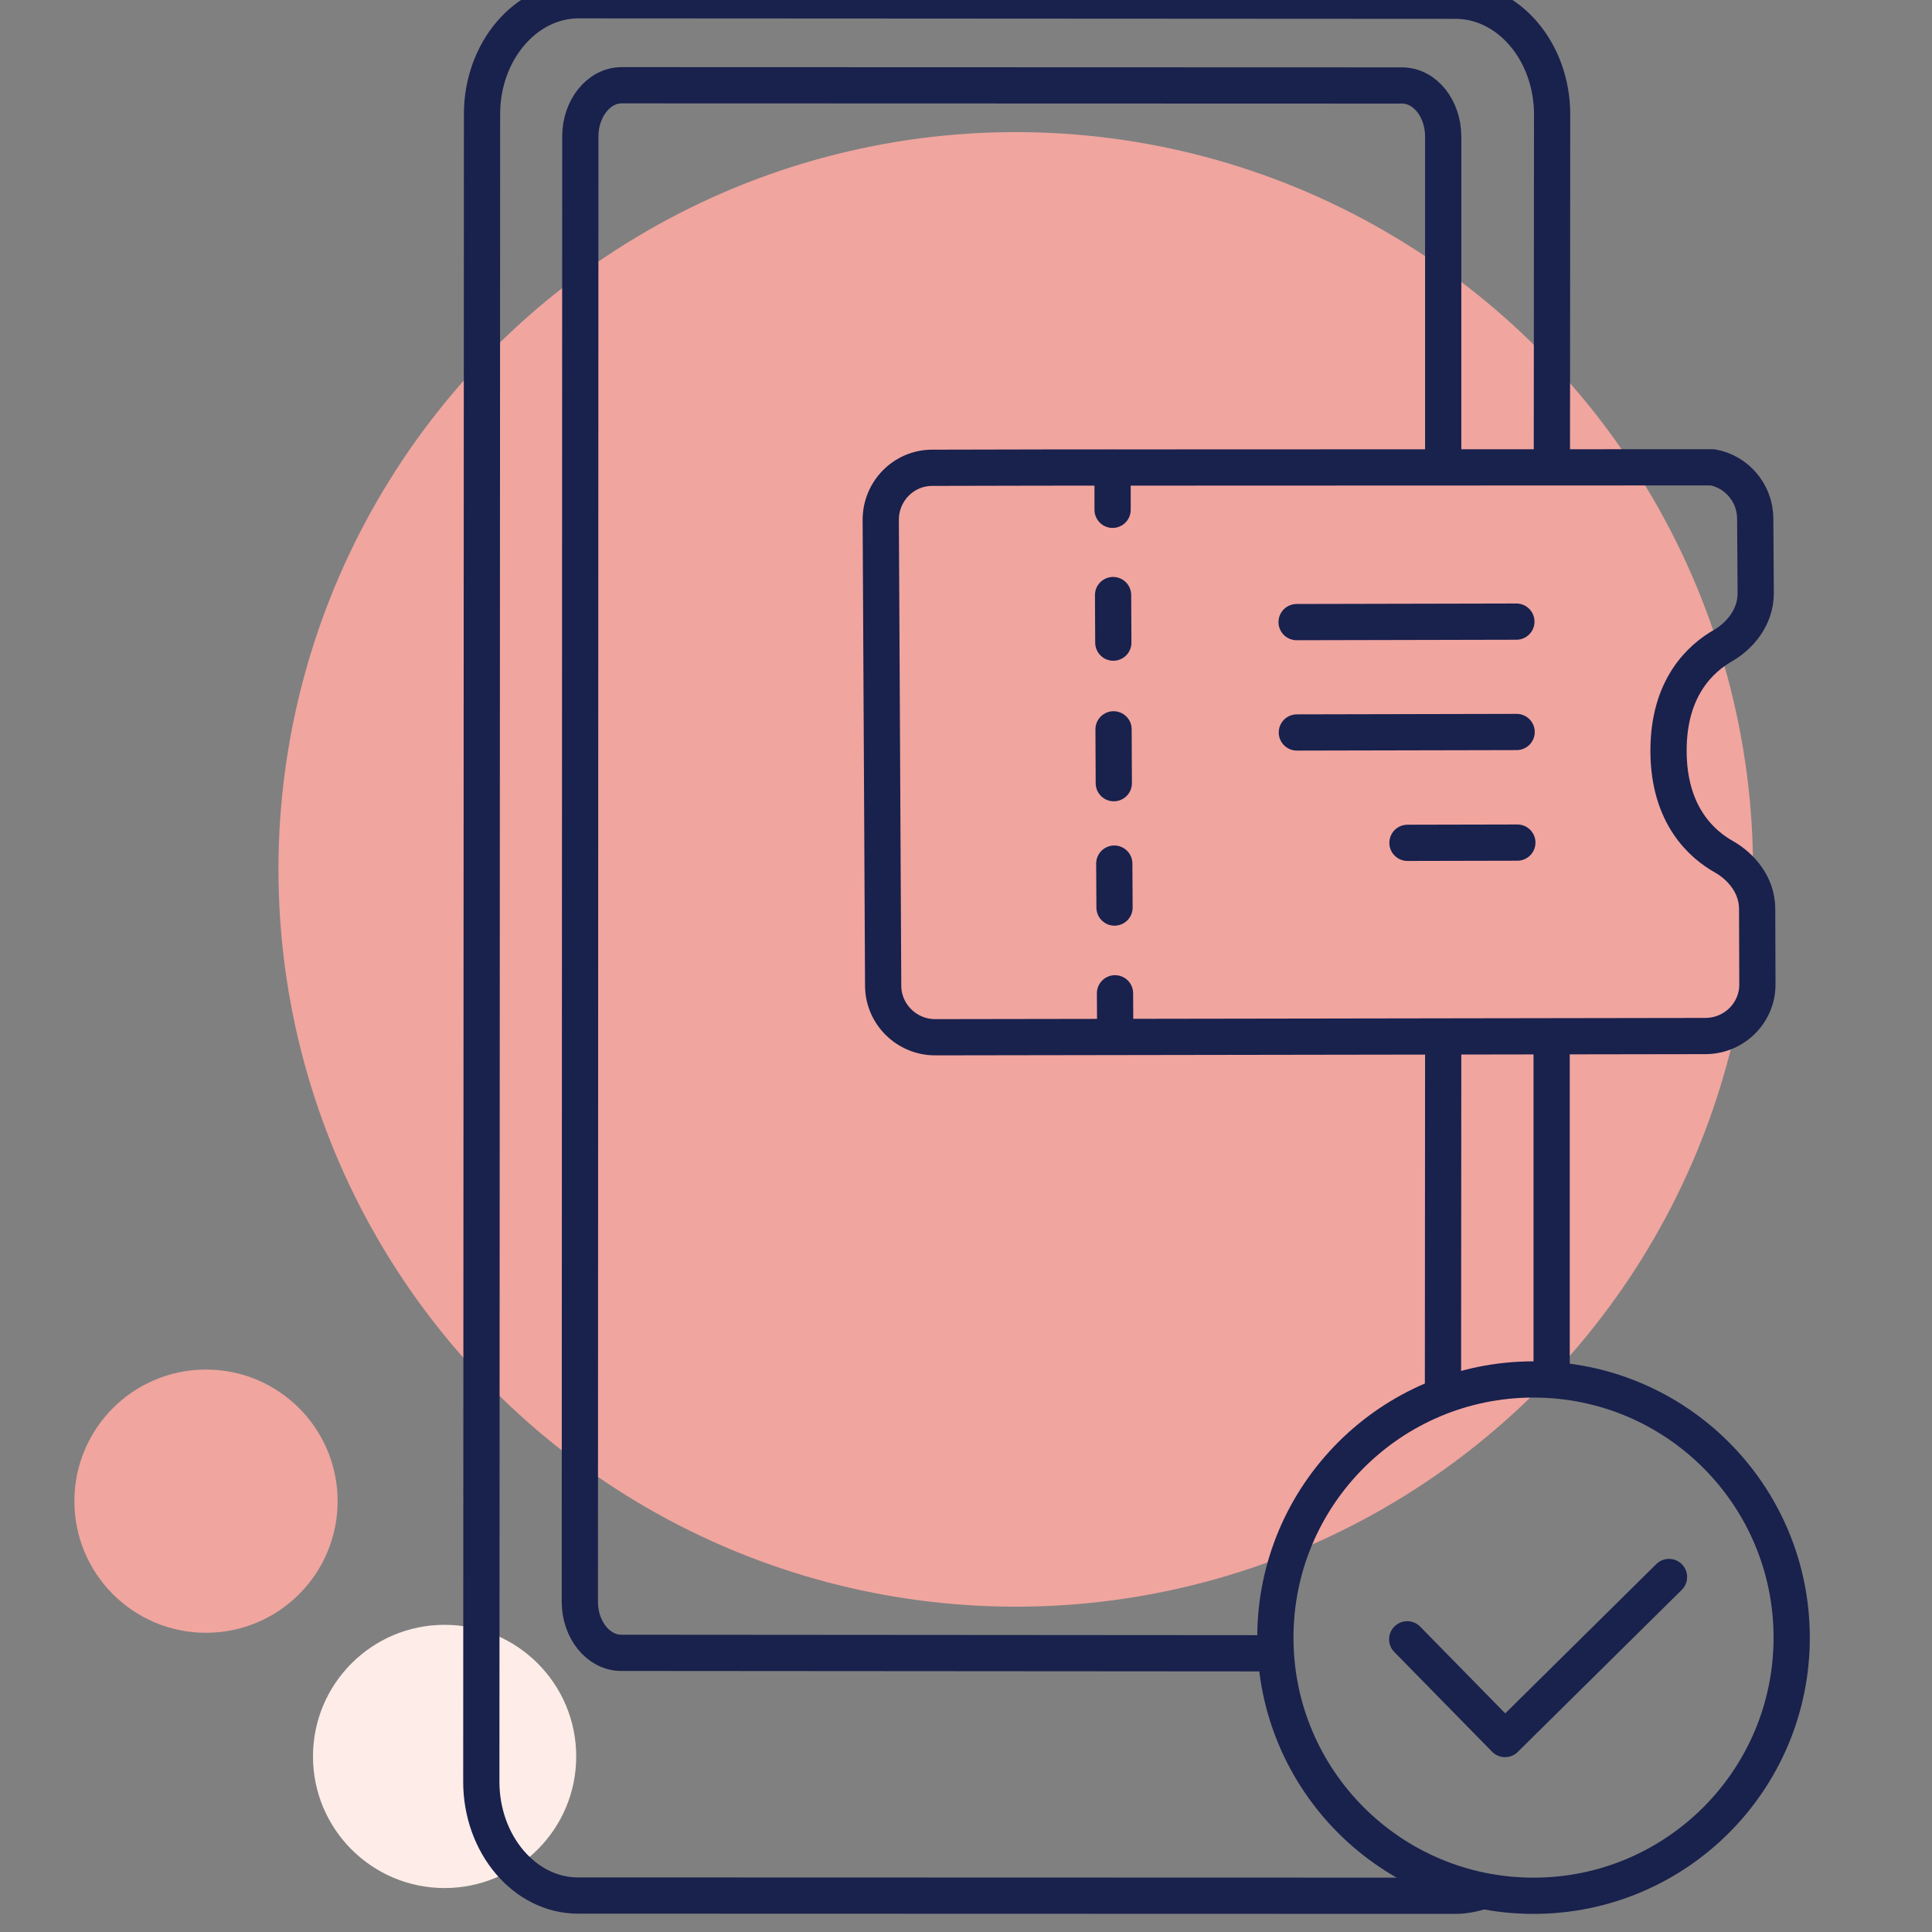
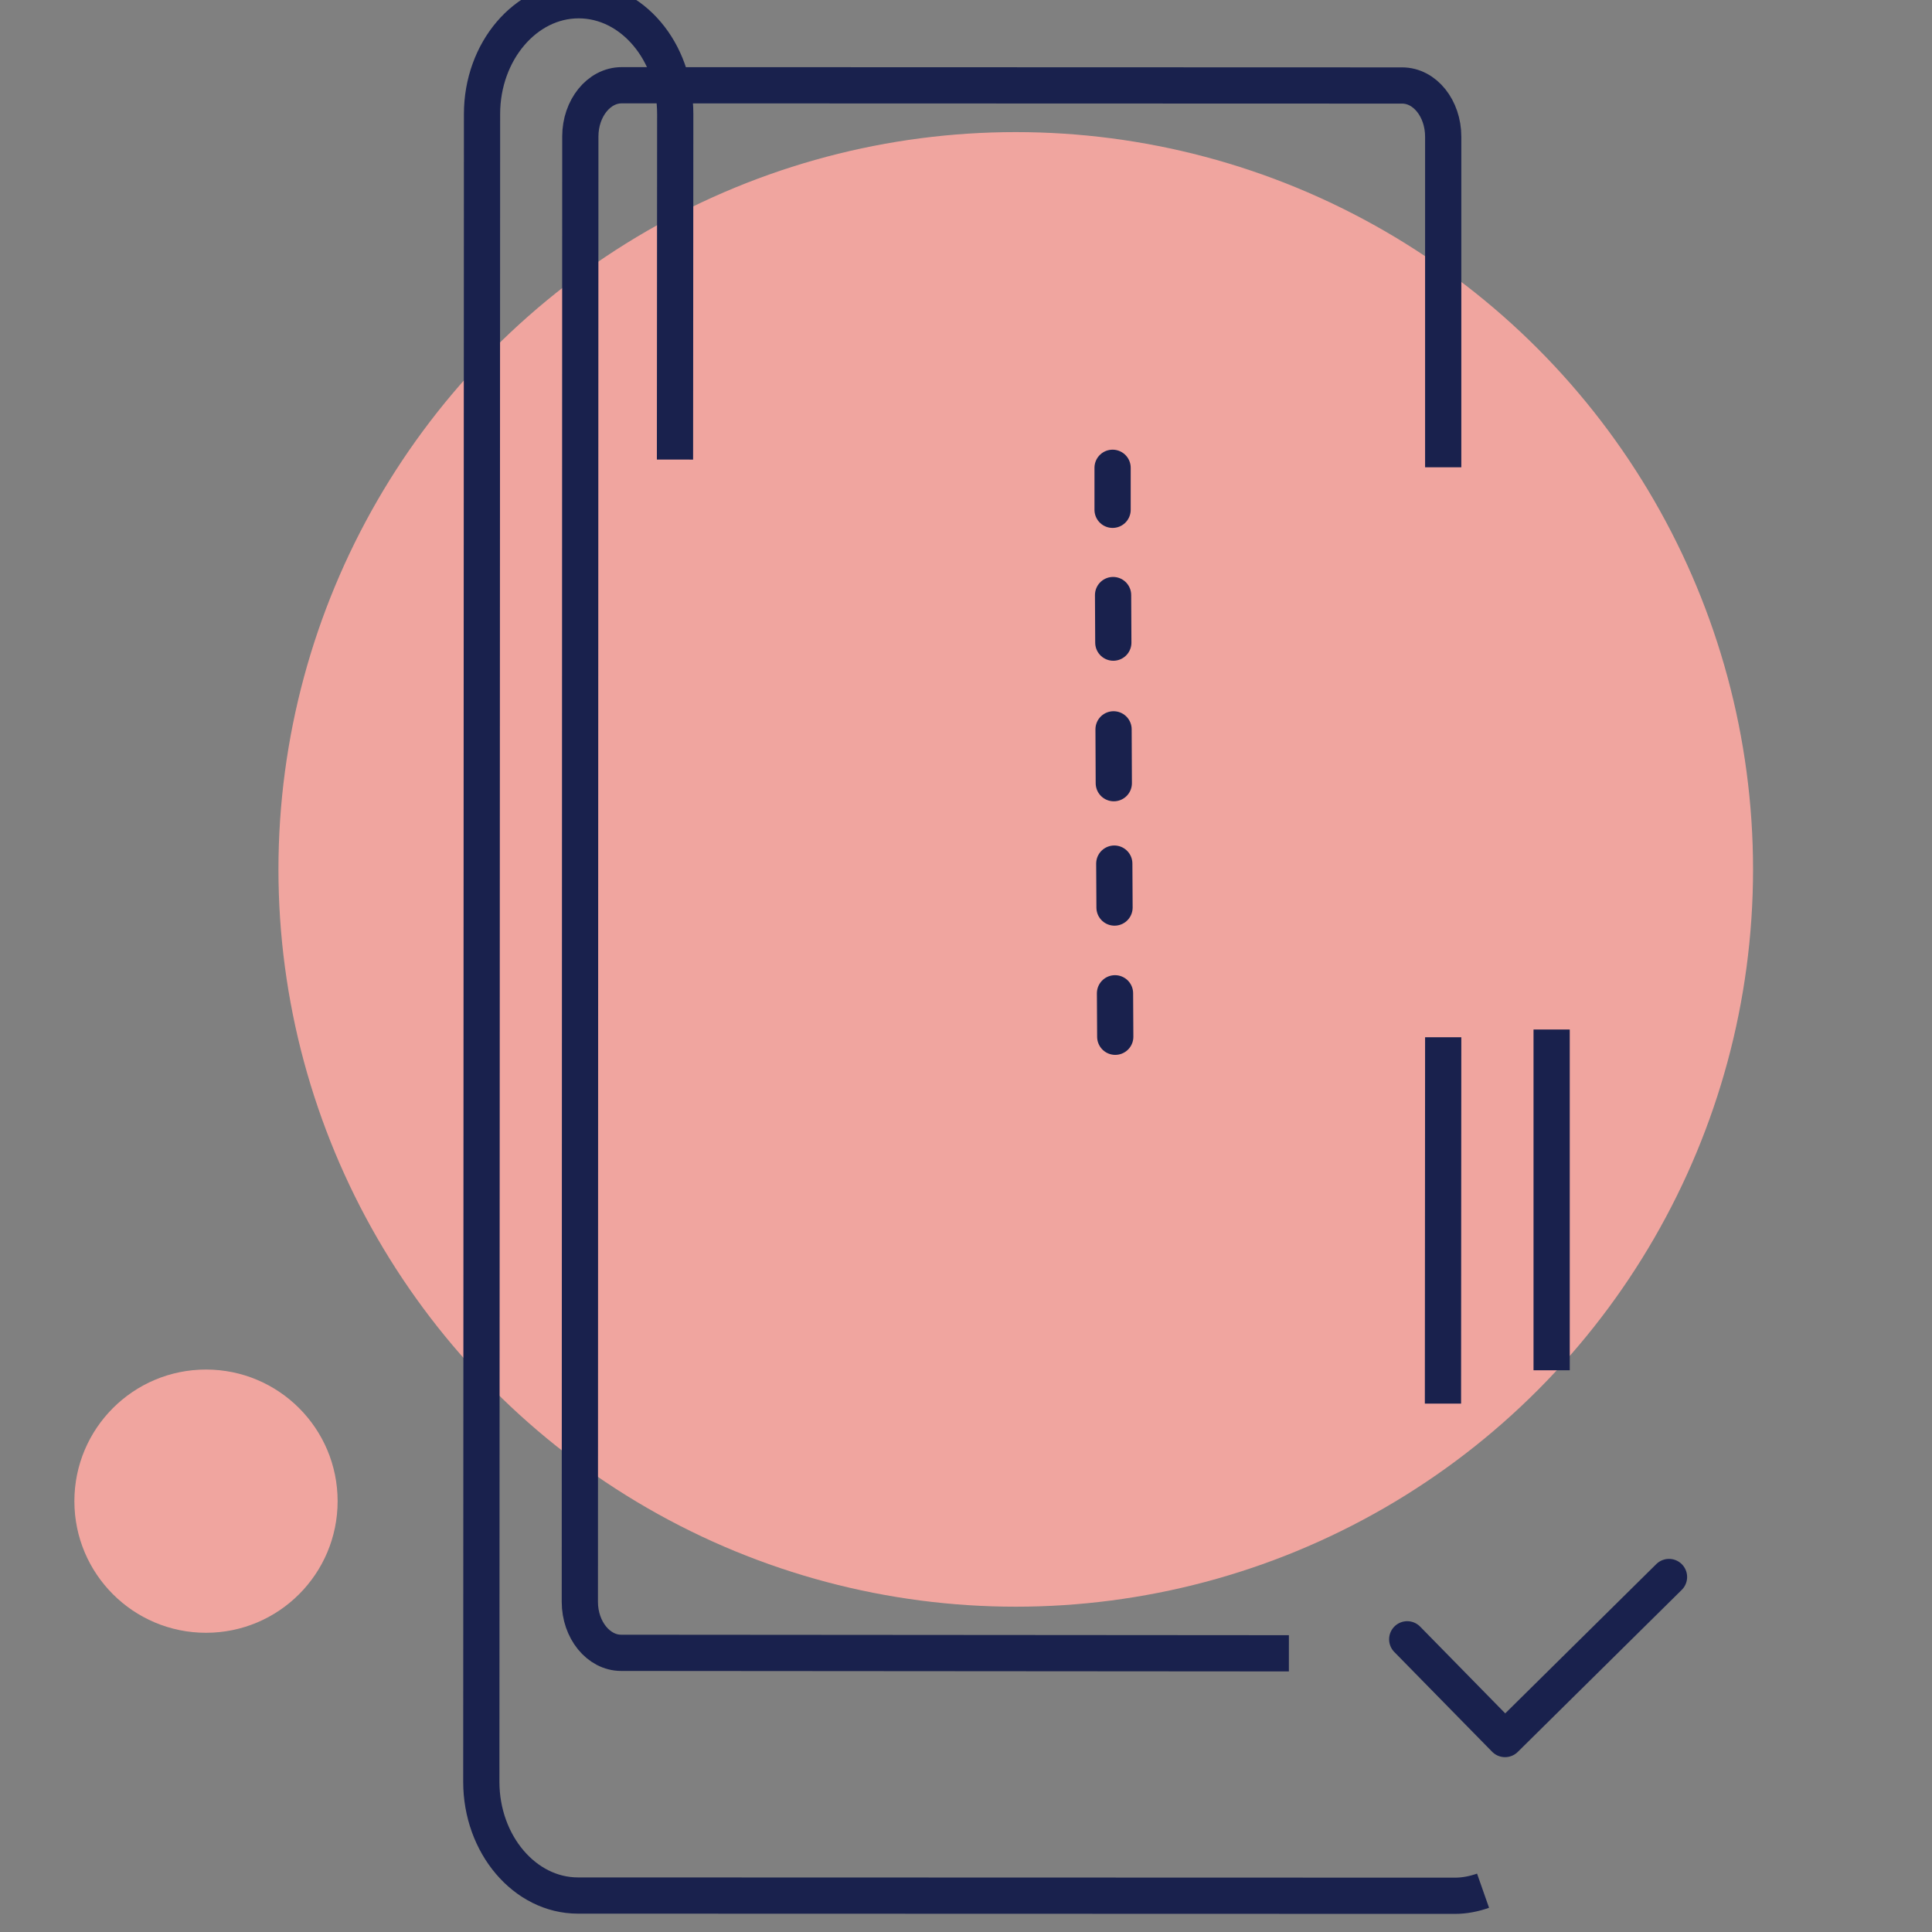
<svg xmlns="http://www.w3.org/2000/svg" xml:space="preserve" style="enable-background:new 0 0 80 80;" viewBox="0 0 80 80" y="0px" x="0px" id="Layer_1" version="1.1">
  <rect x="0" y="0" width="80" height="80" fill="#808080" stroke="none" />
  <style type="text/css">
	.st0{fill:#FDECE7;}
	.st1{fill:#F0A59F;}
	.st2{fill:#C3E0BE;}
	.st3{fill:#FADE71;}
	.st4{fill:#F5C7CF;}
	.st5{fill:#FBECCF;}
	.st6{fill:#7DC182;}
	.st7{fill:#E9FBFF;}
	.st8{fill:#A5D6DA;}
	.st9{fill:#DFF0F5;}
	.st10{fill:#FFFFFF;stroke:#FF9966;stroke-width:0.838;stroke-linecap:round;stroke-linejoin:round;stroke-miterlimit:10;}
	.st11{fill:#FF9966;}
	.st12{fill:#FFFFFF;stroke:#19214D;stroke-width:1.5;stroke-linecap:round;stroke-linejoin:round;stroke-miterlimit:10;}
	.st13{fill:#FBECCF;stroke:#182050;stroke-width:1.5;stroke-linecap:round;stroke-linejoin:round;stroke-miterlimit:10;}
	.st14{fill:none;stroke:#7DC182;stroke-width:0.853;stroke-miterlimit:10;}
	.st15{fill:#FFFFFF;stroke:#7DC182;stroke-width:0.874;stroke-miterlimit:10;}
	.st16{fill:#FFFFFF;}
	.st17{fill:#C9DFC1;}
	.st18{fill:#8DBE88;}
	.st19{fill:none;stroke:#19214D;stroke-width:0.838;stroke-miterlimit:10;}
	.st20{enable-background:new    ;}
	.st21{fill:#19214D;}
	.st22{fill-rule:evenodd;clip-rule:evenodd;fill:none;stroke:#19214D;stroke-width:0.838;stroke-miterlimit:10;}
	.st23{fill:none;stroke:#19214D;stroke-width:0.838;stroke-linecap:round;stroke-linejoin:round;stroke-miterlimit:10;}
	.st24{fill:none;stroke:#FF9966;stroke-width:0.838;stroke-miterlimit:10;}
	.st25{fill:none;stroke:#A5D6DA;stroke-width:0.838;stroke-miterlimit:10;}
	.st26{fill:none;stroke:#19214D;stroke-width:1.5;stroke-miterlimit:10;}
	.st27{fill:none;}
	.st28{fill:#FD4A43;}
	.st29{fill:#19214D;stroke:#19214D;stroke-width:0.25;stroke-miterlimit:10;}
	.st30{fill:#FFFFFF;stroke:#19214D;stroke-width:0.838;stroke-miterlimit:10;}
	.st31{fill:#FFFFFF;stroke:#19214D;stroke-width:0.838;stroke-linecap:round;stroke-linejoin:round;stroke-miterlimit:10;}
	.st32{fill:none;stroke:#FD4A43;stroke-width:0.838;stroke-miterlimit:10;}
	.st33{fill:#FFFFFF;stroke:#FD4A43;stroke-width:0.838;stroke-linecap:round;stroke-linejoin:round;stroke-miterlimit:10;}
	.st34{fill:none;stroke:#FD4A43;stroke-width:0.838;stroke-linecap:round;stroke-linejoin:round;stroke-miterlimit:10;}
	.st35{fill:#FFFFFF;stroke:#FD4A43;stroke-width:0.838;stroke-miterlimit:10;}
	.st36{fill:none;stroke:#7DC182;stroke-width:0.838;stroke-miterlimit:10;}
	.st37{fill:#FFFFFF;stroke:#7DC182;stroke-width:0.838;stroke-miterlimit:10;}
	.st38{fill:none;stroke:#7DC182;stroke-width:0.842;stroke-miterlimit:10;}
	.st39{fill:#FFFFFF;stroke:#7DC182;stroke-width:0.838;stroke-linecap:round;stroke-linejoin:round;stroke-miterlimit:10;}
	.st40{fill:#FFFFFF;stroke:url(#);stroke-width:0.838;stroke-linecap:round;stroke-linejoin:round;stroke-miterlimit:10;}
	.st41{fill:#FFFFFF;stroke:#A5D6DA;stroke-width:0.838;stroke-miterlimit:10;}
	.st42{fill:#FFFFFF;stroke:url(#);stroke-width:0.838;stroke-miterlimit:10;}
	.st43{fill:none;stroke:#A5D6DA;stroke-width:0.838;stroke-linecap:round;stroke-linejoin:round;stroke-dasharray:5.928,5.928;}
	.st44{fill:#FFFFFF;stroke:#FADE71;stroke-width:0.838;stroke-linecap:round;stroke-linejoin:round;stroke-miterlimit:10;}
	.st45{fill:#FFFFFF;stroke:#FADE71;stroke-width:0.838;stroke-miterlimit:10;}
	.st46{fill:#F9ECD2;}
	.st47{fill:none;stroke:url(#);stroke-width:1.5;stroke-linecap:round;stroke-linejoin:round;stroke-miterlimit:10;}
	.st48{fill:none;stroke:url(#);stroke-width:1.5;stroke-miterlimit:10;}
	.st49{fill:#FFFFFF;stroke:url(#);stroke-width:1.5;stroke-linecap:round;stroke-linejoin:round;stroke-miterlimit:10;}
	.st50{fill:#EEC9CF;}
	.st51{fill:#FAECE8;}
	.st52{fill:#EEC9CF;stroke:url(#);stroke-width:1.5;stroke-linecap:round;stroke-linejoin:round;stroke-miterlimit:10;}
	.st53{fill:none;stroke:#19214D;stroke-width:0.858;stroke-linecap:round;stroke-linejoin:round;stroke-miterlimit:10;}
	.st54{fill:none;stroke:#19214D;stroke-width:0.858;stroke-miterlimit:10;}
	.st55{fill:#FFFFFF;stroke:#19214D;stroke-width:0.858;stroke-linecap:round;stroke-linejoin:round;stroke-miterlimit:10;}
	.st56{fill:#FFFFFF;stroke:#19214D;stroke-width:0.842;stroke-linecap:round;stroke-linejoin:round;stroke-miterlimit:10;}
	.st57{fill:none;stroke:#19214D;stroke-width:0.842;stroke-linecap:round;stroke-linejoin:round;stroke-miterlimit:10;}
	.st58{fill:#F5C7CF;stroke:#19214D;stroke-width:0.842;stroke-linecap:round;stroke-linejoin:round;stroke-miterlimit:10;}
	.st59{fill:none;stroke:#19214D;stroke-width:0.834;stroke-miterlimit:10;}
	.st60{fill:#FFFFFF;stroke:#19214D;stroke-width:0.834;stroke-linecap:round;stroke-linejoin:round;stroke-miterlimit:10;}
	.st61{fill:#E1F0F3;}
	.st62{fill:#E7C9CE;}
	.st63{fill:#F7EBE8;}
	.st64{fill:none;stroke:#19214D;stroke-width:0.836;stroke-miterlimit:10;}
	.st65{fill:#FFFFFF;stroke:#19214D;stroke-width:0.836;stroke-linecap:round;stroke-linejoin:round;stroke-miterlimit:10;}
	.st66{fill:none;stroke:#19214D;stroke-width:1.028;stroke-linecap:round;stroke-linejoin:round;stroke-miterlimit:10;}
	.st67{fill:#FFFFFF;stroke:#19214D;stroke-width:1.028;stroke-linecap:round;stroke-linejoin:round;stroke-miterlimit:10;}
	.st68{fill:#D66B48;}
	.st69{fill:#F19D70;}
	.st70{fill:#FADE72;}
	.st71{fill:none;stroke:url(#);stroke-width:1.327;stroke-linecap:round;stroke-linejoin:round;stroke-miterlimit:10;}
	.st72{fill:none;stroke:#19214D;stroke-width:0.762;stroke-linecap:round;stroke-linejoin:round;stroke-miterlimit:10;}
	.st73{fill:#FFFFFF;stroke:url(#);stroke-width:1.5;stroke-miterlimit:10;}
	.st74{fill:none;stroke:#19214D;stroke-width:1.022;stroke-miterlimit:10;}
	.st75{fill:none;stroke:#19214D;stroke-width:0.888;stroke-miterlimit:10;}
	.st76{fill:#FFFFFF;stroke:#19214D;stroke-width:0.888;stroke-linecap:round;stroke-linejoin:round;stroke-miterlimit:10;}
	.st77{fill:none;stroke:#19214D;stroke-width:0.959;stroke-miterlimit:10;}
	.st78{fill:none;stroke:#19214D;stroke-width:0.872;stroke-linecap:round;stroke-linejoin:round;stroke-miterlimit:10;}
	.st79{fill:none;stroke:#19214D;stroke-width:0.872;stroke-miterlimit:10;}
	.st80{fill:none;stroke:#19214D;stroke-width:0.877;stroke-linecap:round;stroke-linejoin:round;stroke-miterlimit:10;}
	.st81{fill:none;stroke:#19214D;stroke-width:0.845;stroke-linecap:round;stroke-linejoin:round;stroke-miterlimit:10;}
	.st82{fill:#FFFFFF;stroke:#19214D;stroke-width:0.845;stroke-linecap:round;stroke-linejoin:round;stroke-miterlimit:10;}
	.st83{fill:none;stroke:#19214D;stroke-width:0.891;stroke-linecap:round;stroke-linejoin:round;stroke-miterlimit:10;}
	.st84{fill:none;stroke:#19214D;stroke-width:0.886;stroke-linecap:round;stroke-linejoin:round;stroke-miterlimit:10;}
	.st85{fill:none;stroke:#19214D;stroke-width:0.914;stroke-miterlimit:10;}
	.st86{fill:none;stroke:#19214D;stroke-width:0.856;stroke-miterlimit:10;}
	.st87{fill:#FFFFFF;stroke:#19214D;stroke-width:0.856;stroke-miterlimit:10;}
	.st88{fill:#FFFFFF;stroke:#19214D;stroke-width:0.856;stroke-linecap:round;stroke-linejoin:round;stroke-miterlimit:10;}
	.st89{fill:none;stroke:#19214D;stroke-width:0.881;stroke-miterlimit:10;}
	.st90{fill:none;stroke:#19214D;stroke-miterlimit:10;}
	.st91{fill:none;stroke:#19214D;stroke-width:0.918;stroke-miterlimit:10;}
	.st92{fill:none;stroke:#19214D;stroke-width:0.738;stroke-miterlimit:10;}
	.st93{fill:#FADE71;stroke:#19214D;stroke-width:0.838;stroke-miterlimit:10;}
	.st94{fill-rule:evenodd;clip-rule:evenodd;fill:none;stroke:#19214D;stroke-width:0.738;stroke-miterlimit:10;}
	.st95{clip-path:url(#SVGID_00000003804020181755252080000000452498264509247619_);fill:#FFFFFF;}
	.st96{clip-path:url(#SVGID_00000053543368483509431150000010137911718020387980_);fill:#1B224A;}
	.st97{clip-path:url(#SVGID_00000056408239691364117310000009548232653974431669_);fill:#1B224A;}
	.st98{clip-path:url(#SVGID_00000079486656080095342940000016827784558287192753_);fill:#19183B;}
	.st99{clip-path:url(#SVGID_00000177479550327517067440000011238320209621737642_);fill:#1B224A;}
	.st100{fill:#19183B;}
	.st101{fill:#1B224A;}
	.st102{clip-path:url(#SVGID_00000035503349761041537580000015780972795684467367_);fill:#FFFFFF;}
	.st103{clip-path:url(#SVGID_00000008871566929213064540000003999163451266591402_);fill:#1B224A;}
	.st104{clip-path:url(#SVGID_00000073722160224296812560000001413221473700169869_);fill:#1B224A;}
	.st105{clip-path:url(#SVGID_00000040533074633580601900000005068923663296573852_);fill:#19183B;}
	.st106{clip-path:url(#SVGID_00000098905523391064822560000017496264760516182198_);fill:#1B224A;}
	.st107{clip-path:url(#SVGID_00000129187063089636887380000012458947566453953176_);fill:#1B224A;}
	.st108{clip-path:url(#SVGID_00000015332564192663839760000007851702306203583653_);fill:#D0D0D7;}
	.st109{clip-path:url(#SVGID_00000029755102077714683170000012973537307090615981_);fill:#D0D0D7;}
	.st110{clip-path:url(#SVGID_00000064347445783276397450000001245963816456690845_);fill:#1B224A;}
	.st111{clip-path:url(#SVGID_00000057111753043265208050000007302363056734430615_);fill:#1B224A;}
	.st112{clip-path:url(#SVGID_00000134931960177271434260000003949953310077918135_);fill:#1B224A;}
	.st113{clip-path:url(#SVGID_00000049931531154113545170000003137027869835727761_);fill:#1B224A;}
	.st114{clip-path:url(#SVGID_00000083056894973990134580000013661162355106972551_);fill:#1B224A;}
	.st115{clip-path:url(#SVGID_00000096058083470837990900000010924249947200362403_);fill:#E0EFF3;}
	.st116{clip-path:url(#SVGID_00000096058083470837990900000010924249947200362403_);fill:#1B224A;}
	.st117{clip-path:url(#SVGID_00000096058083470837990900000010924249947200362403_);fill:#E4EFF1;}
	.st118{clip-path:url(#SVGID_00000165206068932276674730000010930054381419450294_);fill:#1B224A;}
	.st119{clip-path:url(#SVGID_00000165206068932276674730000010930054381419450294_);fill:#E4EFF1;}
	.st120{clip-path:url(#SVGID_00000122719372131816690290000012876663968941674156_);fill:#1B224A;}
	.st121{clip-path:url(#SVGID_00000122719372131816690290000012876663968941674156_);fill:#E4EFF1;}
	.st122{clip-path:url(#SVGID_00000122719372131816690290000012876663968941674156_);fill:#AFD4D7;}
	.st123{clip-path:url(#SVGID_00000122719372131816690290000012876663968941674156_);fill:#F8ECE8;}
	.st124{clip-path:url(#SVGID_00000122719372131816690290000012876663968941674156_);fill:#F5DD80;}
	.st125{fill:none;stroke:#182050;stroke-width:0.874;stroke-linecap:round;stroke-linejoin:round;stroke-miterlimit:10;}
	.st126{fill:none;stroke:#182050;stroke-width:0.874;stroke-miterlimit:10;}
	.st127{fill:none;stroke:#19214D;stroke-width:0.874;stroke-linecap:round;stroke-linejoin:round;stroke-miterlimit:10;}
	.st128{fill:none;stroke:#19214D;stroke-width:0.874;stroke-miterlimit:10;}
	.st129{fill:#FFFFFF;stroke:#19214D;stroke-width:0.874;stroke-linecap:round;stroke-linejoin:round;stroke-miterlimit:10;}
	.st130{fill:none;stroke:#182050;stroke-width:0.887;stroke-linecap:round;stroke-linejoin:round;stroke-miterlimit:10;}
	.st131{fill:none;stroke:#19214D;stroke-width:0.879;stroke-linecap:round;stroke-linejoin:round;stroke-miterlimit:10;}
	.st132{fill:none;stroke:#19214D;stroke-width:0.879;stroke-miterlimit:10;}
	.st133{fill:#FEFAF8;stroke:#19214D;stroke-width:0.879;stroke-linecap:round;stroke-linejoin:round;stroke-miterlimit:10;}
	.st134{fill:none;stroke:#19214D;stroke-width:0.973;stroke-linecap:round;stroke-linejoin:round;stroke-miterlimit:10;}
	.st135{fill:none;stroke:#19214D;stroke-width:0.973;stroke-miterlimit:10;}
	.st136{fill:#FEFAF8;stroke:#19214D;stroke-width:0.973;stroke-linecap:round;stroke-linejoin:round;stroke-miterlimit:10;}
	.st137{fill:#CAB497;}
	.st138{fill:#EA4E27;}
	.st139{fill:#FFFFFF;stroke:#19214D;stroke-width:0.749;stroke-miterlimit:10;}
	.st140{fill:#19214D;stroke:#19214D;stroke-width:0.719;stroke-miterlimit:10;}
	.st141{fill:#FFFFFF;stroke:#19214D;stroke-width:0.719;stroke-miterlimit:10;}
	.st142{fill:none;stroke:#19214D;stroke-width:0.749;stroke-miterlimit:10;}
	.st143{fill:#19214D;stroke:#19214D;stroke-width:0.749;stroke-miterlimit:10;}
	.st144{fill:none;stroke:#19214D;stroke-linecap:round;stroke-linejoin:round;stroke-miterlimit:10;}
	.st145{fill:none;stroke:#182050;stroke-width:1.5;stroke-linecap:round;stroke-linejoin:round;stroke-miterlimit:10;}
	.st146{fill:none;stroke:#19214D;stroke-width:1.5;stroke-linecap:round;stroke-linejoin:round;stroke-miterlimit:10;}
	.st147{fill:none;stroke:#182050;stroke-width:0.862;stroke-linecap:round;stroke-linejoin:round;stroke-miterlimit:10;}
	.st148{fill:#FADE71;stroke:#19214D;stroke-width:1.5;stroke-miterlimit:10;}
	.st149{fill:#C8D7E4;}
	.st150{fill-rule:evenodd;clip-rule:evenodd;fill:none;stroke:#19214D;stroke-width:1.5;stroke-miterlimit:10;}
	.st151{fill:#FADE71;stroke:#182050;stroke-width:1.5;stroke-linecap:round;stroke-linejoin:round;stroke-miterlimit:10;}
	.st152{fill:none;stroke:#171F53;stroke-width:1.5;stroke-linecap:round;stroke-linejoin:round;stroke-miterlimit:10;}
	.st153{fill:#FFFFFF;stroke:#182050;stroke-width:1.5;stroke-linecap:round;stroke-linejoin:round;stroke-miterlimit:10;}
	.st154{fill:#FFFFFF;stroke:#19214D;stroke-linecap:round;stroke-linejoin:round;stroke-miterlimit:10;}
	.st155{fill:#FFE592;}
	.st156{fill:#E9FBFF;stroke:#19214D;stroke-width:1.5;stroke-linecap:round;stroke-linejoin:round;stroke-miterlimit:10;}
	.st157{fill:#71BBBC;}
	.st158{fill:none;stroke:#171F53;stroke-width:0.874;stroke-linecap:round;stroke-linejoin:round;stroke-miterlimit:10;}
	.st159{fill:#E9FBFF;stroke:#19214D;stroke-width:0.874;stroke-linecap:round;stroke-linejoin:round;stroke-miterlimit:10;}
	.st160{fill:none;stroke:#19214D;stroke-width:1.5;stroke-linecap:round;stroke-linejoin:round;}
	.st161{fill:none;stroke:#19214D;stroke-width:1.5;stroke-linecap:round;stroke-linejoin:round;stroke-dasharray:8.015,8.015;}
	.st162{fill:none;stroke:#182050;stroke-width:0.6;stroke-linecap:round;stroke-linejoin:round;stroke-miterlimit:10;}
	.st163{fill:#F5C7CF;stroke:#19214D;stroke-linecap:round;stroke-linejoin:round;stroke-miterlimit:10;}
	.st164{fill:#FADE71;stroke:#19214D;stroke-linecap:round;stroke-linejoin:round;stroke-miterlimit:10;}
	.st165{fill:none;stroke:#19214D;stroke-width:0.5;stroke-miterlimit:10;}
	.st166{fill:#F5C7CF;stroke:#182050;stroke-width:1.5;stroke-linecap:round;stroke-linejoin:round;stroke-miterlimit:10;}
	.st167{fill:none;stroke:#171F53;stroke-linecap:round;stroke-linejoin:round;stroke-miterlimit:10;}
	.st168{fill:none;stroke:#182050;stroke-linecap:round;stroke-linejoin:round;stroke-miterlimit:10;}
	.st169{fill-rule:evenodd;clip-rule:evenodd;fill:none;stroke:#19214D;stroke-miterlimit:10;}
	.st170{fill:#FFB794;}
	
		.st171{fill-rule:evenodd;clip-rule:evenodd;fill:none;stroke:#19214D;stroke-linecap:round;stroke-linejoin:round;stroke-miterlimit:10;}
	.st172{opacity:0.7;fill:#FFB794;}
	.st173{fill:#FFE0D1;}
	.st174{fill:none;stroke:#19214D;stroke-width:1.542;stroke-linecap:round;stroke-linejoin:round;stroke-miterlimit:10;}
	
		.st175{fill-rule:evenodd;clip-rule:evenodd;fill:none;stroke:#19214D;stroke-width:1.631;stroke-linecap:round;stroke-linejoin:round;stroke-miterlimit:10;}
	.st176{fill:none;stroke:#19214D;stroke-width:1.631;stroke-linecap:round;stroke-linejoin:round;stroke-miterlimit:10;}
	
		.st177{fill-rule:evenodd;clip-rule:evenodd;fill:none;stroke:#19214D;stroke-width:1.5;stroke-linecap:round;stroke-linejoin:round;stroke-miterlimit:10;}
</style>
-   <circle r="5.45" cy="72.73" cx="18.41" class="st0" />
  <circle r="30.53" cy="36" cx="42.06" class="st1" />
  <g>
    <g>
-       <path d="M61.41,78.29c-0.37,0.13-0.76,0.21-1.17,0.21c-12.1,0-24.21-0.01-36.31-0.01c-2.2,0-4-2.12-4-4.71    l0.03-69.06c0-2.59,1.8-4.71,4-4.71l36.31,0.02c2.21,0,4,2.12,4,4.71l-0.01,14.31" class="st150" />
+       <path d="M61.41,78.29c-0.37,0.13-0.76,0.21-1.17,0.21c-12.1,0-24.21-0.01-36.31-0.01c-2.2,0-4-2.12-4-4.71    l0.03-69.06c0-2.59,1.8-4.71,4-4.71c2.21,0,4,2.12,4,4.71l-0.01,14.31" class="st150" />
      <line y2="56.74" x2="64.25" y1="42.63" x1="64.25" class="st150" />
      <path d="M53.37,68.46l-27.65-0.02c-0.94,0-1.71-0.95-1.71-2.11l0.02-60.68c0-1.17,0.77-2.12,1.71-2.12l32.32,0.01    c0.94,0,1.7,0.95,1.7,2.12v13.69" class="st150" />
      <line y2="58.12" x2="59.75" y1="42.95" x1="59.76" class="st150" />
    </g>
    <g>
-       <circle r="10.69" cy="67.81" cx="63.5" class="st146" />
      <polyline points="58.27,67.88 62.32,72.01 69.11,65.3" class="st146" />
    </g>
    <g>
      <g>
-         <path d="M36.47,21.52c0-1.18,0.95-2.15,2.13-2.15l4.61-0.01l27.7-0.01c1,0.18,1.76,1.06,1.77,2.11l0.02,3.11     c0,0.99-0.66,1.76-1.35,2.16c-0.89,0.51-2.27,1.7-2.26,4.38c0.01,2.68,1.41,3.87,2.3,4.37c0.7,0.4,1.37,1.16,1.37,2.16l0.01,3.11     c0.01,1.18-0.95,2.14-2.14,2.15l-31.91,0.05c-1.18,0-2.15-0.96-2.15-2.14L36.47,21.52z M62.83,34.89l-4.55,0.01 M53.7,30.33     l9.1-0.02 M62.79,25.74l-9.1,0.02" class="st177" />
-       </g>
+         </g>
      <g>
        <line y2="19.37" x2="46.07" y1="21.11" x1="46.07" class="st146" />
        <line y2="24.64" x2="46.09" y1="26.61" x1="46.1" class="st146" />
        <line y2="30.2" x2="46.11" y1="32.43" x1="46.12" class="st146" />
        <line y2="35.76" x2="46.14" y1="37.58" x1="46.15" class="st146" />
        <line y2="42.93" x2="46.18" y1="41.13" x1="46.17" class="st146" />
      </g>
    </g>
  </g>
  <circle r="5.45" cy="62.16" cx="8.53" class="st1" />
</svg>